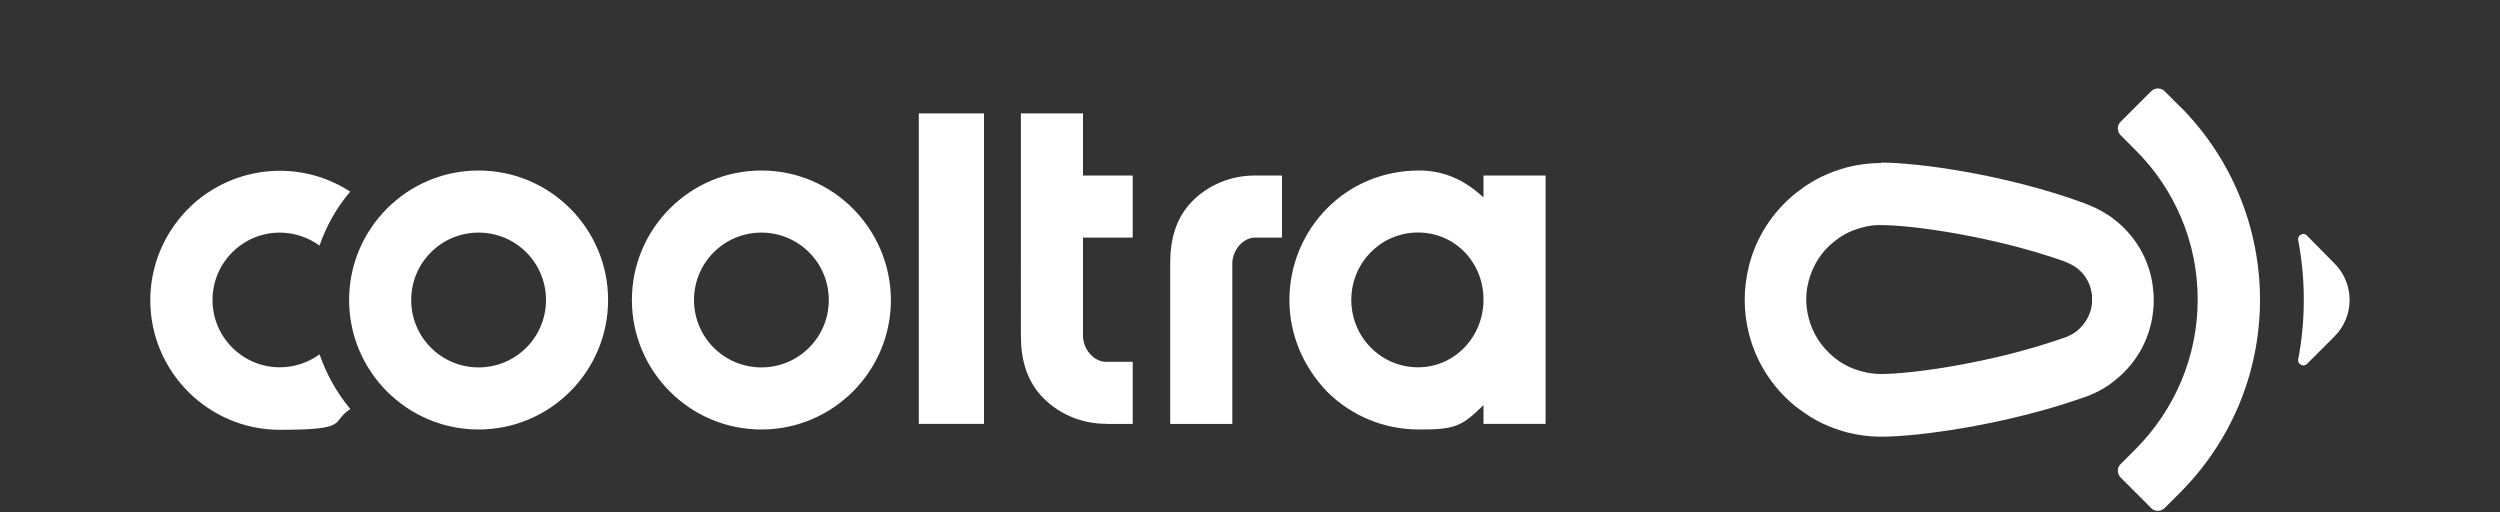
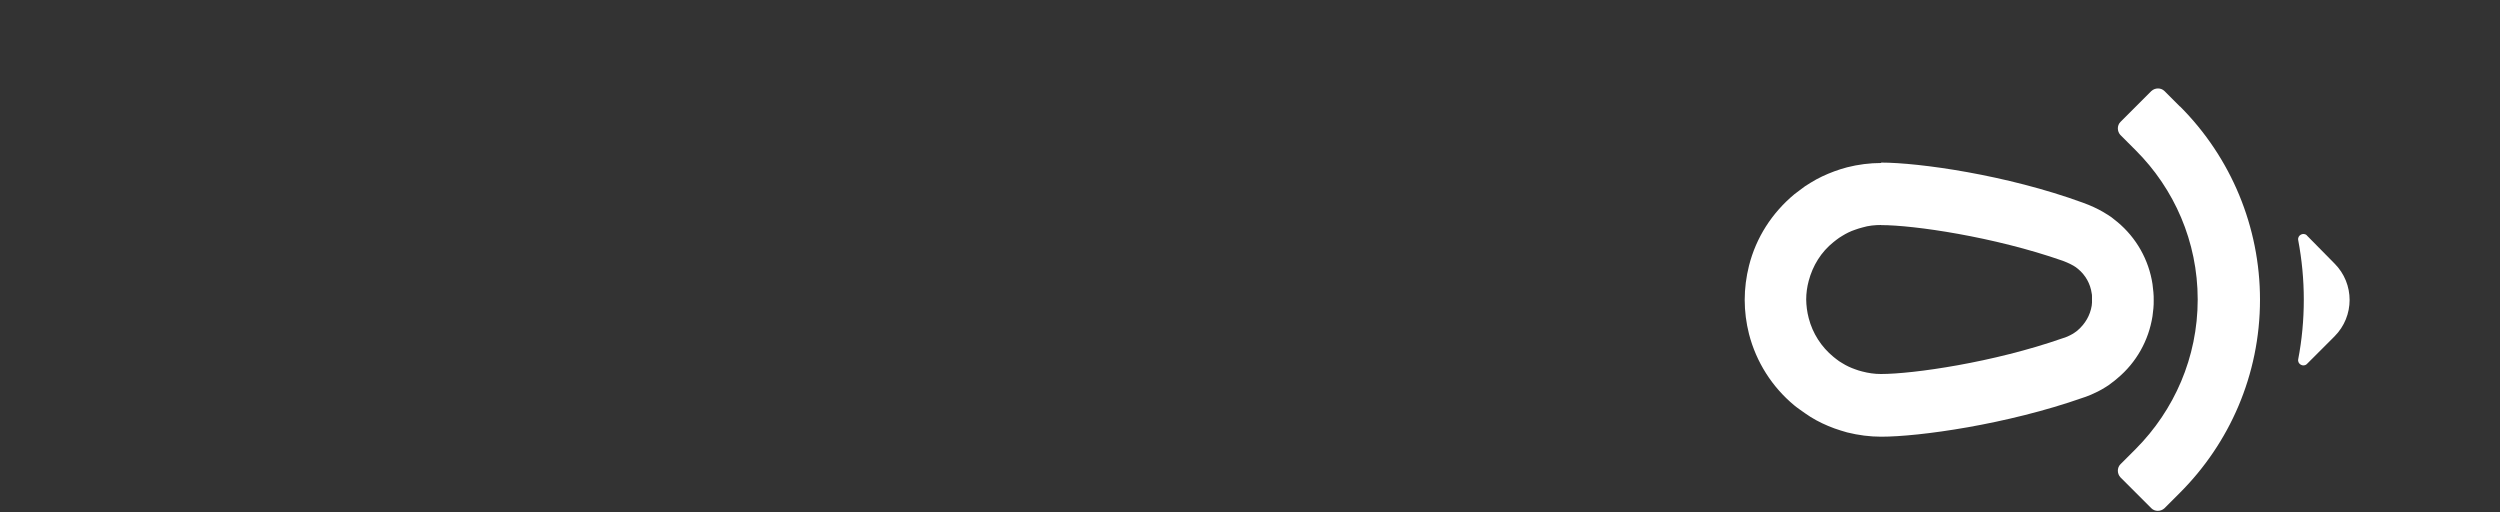
<svg xmlns="http://www.w3.org/2000/svg" id="Capa_1" data-name="Capa 1" version="1.1" viewBox="0 0 2500 512">
  <rect x="0" y="0" width="2500" height="512" fill="#333333" stroke="none" />
  <defs>
    <style> .cls-1 { fill: #fff; stroke-width: 0px; } </style>
  </defs>
-   <path class="cls-1" d="M1106,423.8c-23.9,0-46.2-9.3-62.4-25.5-16.8-16.8-22.7-38.5-22.7-62.4V113.4h62.1v62.1h49.7v62.1h-49.7v98.1c0,13.7,10.9,26.1,23,26.1h26.7v62.1h-26.7ZM918.8,423.8V113.4h65.2v310.5h-65.2ZM1282,175.5v62.1h-27c-11.8,0-22.7,12.4-22.7,26.1v160.2h-62.1v-160.5c0-23.9,5.6-45.6,22.3-62.4,16.1-16.2,38.5-25.5,62.4-25.5h27ZM478.6,232.6c37.3,0,67.4,30.1,67.4,67.4s-30.1,67.4-67.4,67.4-67.4-30.1-67.4-67.4,30.1-67.4,67.4-67.4M478.6,170.5c-71.4,0-129.5,58.1-129.5,129.5s58.1,129.5,129.5,129.5,129.5-58.1,129.5-129.5-58.1-129.5-129.5-129.5ZM761.4,232.6c37.3,0,67.4,30.1,67.4,67.4s-30.1,67.4-67.4,67.4-67.4-30.1-67.4-67.4,30.1-67.4,67.4-67.4M761.4,170.5c-71.4,0-129.5,58.1-129.5,129.5s58.1,129.5,129.5,129.5,129.5-58.1,129.5-129.5c-.3-71.4-58.1-129.5-129.5-129.5h0ZM1483.5,175.5v21.7l-2.8-2.2c-18-16.1-38.5-24.5-61.5-24.5-34.8,0-67.4,13-91.9,37.6-24.3,24.4-37.9,57.5-37.9,91.9,0,34.5,13.7,66.7,37.9,91.9,24.8,24.5,57.4,37.6,91.9,37.6s41.9-2.8,61.5-21.7l2.8-2.8v18.9h62.1v-248.4h-62.1ZM1418,367.3c-36.9,0-66.7-30.1-66.7-67.4s29.8-67.4,66.7-67.4,65.5,29.8,65.5,67.1-28.9,67.7-65.5,67.7h0Z" />
-   <path class="cls-1" d="M319.6,354.3c-11.5,8.4-25.4,13-39.7,13-37.2,0-67.3-30.1-67.4-67.2,0,0,0,0,0-.1,0-37.2,30.1-67.3,67.2-67.4,0,0,0,0,.1,0,14.9,0,28.6,5,39.7,13,6.8-19.7,17.2-38.1,30.7-54-60.1-38.9-140.3-21.7-179.1,38.4-13.6,20.9-20.8,45.4-20.8,70.3,0,71.4,58.1,129.5,129.5,129.5s50.3-7.8,70.5-20.8c-13.5-16.2-23.9-34.7-30.7-54.6Z" />
  <path class="cls-1" d="M2306.9,235.4c-3.4-3.4-9.6-.3-8.7,4.7,3.7,19.6,5.6,39.4,5.6,59.6s-1.9,40.4-5.6,59.6c-.9,5,5.3,8.1,8.7,4.7l27.6-27.6c20.1-20.1,20.2-52.7,0-72.9,0,0,0,0,0,0l-27.6-28h0Z" />
  <g>
    <path class="cls-1" d="M2179.9,106.5l-15.5-15.5c-3.4-3.4-9.3-3.4-13,0l-31,31c-3.4,3.4-3.4,9.3,0,13l15.5,15.5c38.2,38.2,61.8,91,61.8,149s-23.6,110.8-61.8,149.3l-15.5,15.5c-3.4,3.4-3.4,9.3,0,13l31,31c3.4,3.4,9.3,3.4,13,0l15.5-15.5c49.4-49.4,80.1-117.7,80.1-193.1,0-72.6-28.8-142.1-80.1-193.4h0Z" />
    <path class="cls-1" d="M1881.2,225.1c32.3,0,112.4,11.5,181.6,35.7,5.9,2.2,10.6,4.7,12.7,6.2.9.6,1.6,1.2,2.5,1.9,7.5,6.2,12.4,14.9,13.7,24.5.3.9.3,2.2.3,3.1v6.2c0,.9-.3,2.2-.3,3.1-1.6,9.6-6.5,18-14,24.5-.6.6-1.5,1.2-2.5,1.9-.6.6-1.5.9-2.2,1.5-3.7,2.2-8.1,4-9.6,4.3-.3,0-.6.3-.9.3-69.2,24.2-149.3,35.7-181.6,35.7-6.3,0-12.5-.9-18.6-2.5-2.4-.6-4.8-1.3-7.1-2.2-4.6-1.6-8.9-3.6-13-6.2-2.1-1.2-4.1-2.5-5.9-4-.9-.6-1.9-1.5-2.8-2.2-12.2-10-20.9-23.6-24.8-38.8-1.6-6.1-2.4-12.3-2.5-18.6,0-6.2.9-12.7,2.5-18.6,4-15.2,12.4-28.9,24.8-38.8.9-.6,1.9-1.5,2.8-2.2,1.9-1.6,4-2.8,5.9-4,4-2.5,8.4-4.7,13-6.2,2.2-.9,4.7-1.5,7.1-2.2,6.2-1.9,12.7-2.5,18.9-2.5M1881.2,163c-11.5,0-23,1.5-34.1,4.3-4.4,1.2-8.7,2.5-12.7,4-8.4,3.1-16.4,6.8-23.9,11.5-3.8,2.2-7.4,4.7-10.9,7.5-1.9,1.2-3.4,2.8-5.3,4-22.3,18.6-38.2,43.2-45.3,71.4-2.8,11.2-4.3,22.6-4.3,34.2,0,11.5,1.5,23,4.3,34.1,7.2,28,23.1,53,45.3,71.4,1.6,1.2,3.4,2.8,5.3,4,3.4,2.5,7.1,5,10.9,7.5,7.5,4.7,15.5,8.4,23.9,11.5,4.3,1.5,8.4,2.8,12.7,4,11.2,2.8,22.7,4.3,34.1,4.3,37.9,0,125.4-12.1,202.1-39.1,1.2-.3,12.1-4,22-10.3,2.2-1.3,4.3-2.7,6.2-4.3,2.2-1.5,4-3.1,5.9-4.7,18.9-15.7,31.3-37.8,35.1-62.1.3-2.5.6-5.3.9-7.8.3-2.8.3-5.3.3-8.1s0-5.3-.3-8.1c-.3-2.8-.6-5.3-.9-8.1-3.7-24.3-16.2-46.4-35.1-62.1-1.9-1.6-4-3.1-5.9-4.7-2.2-1.5-12.1-8.7-28.6-14.6-76.4-27.9-164-40.1-201.8-40.1h0Z" />
  </g>
</svg>